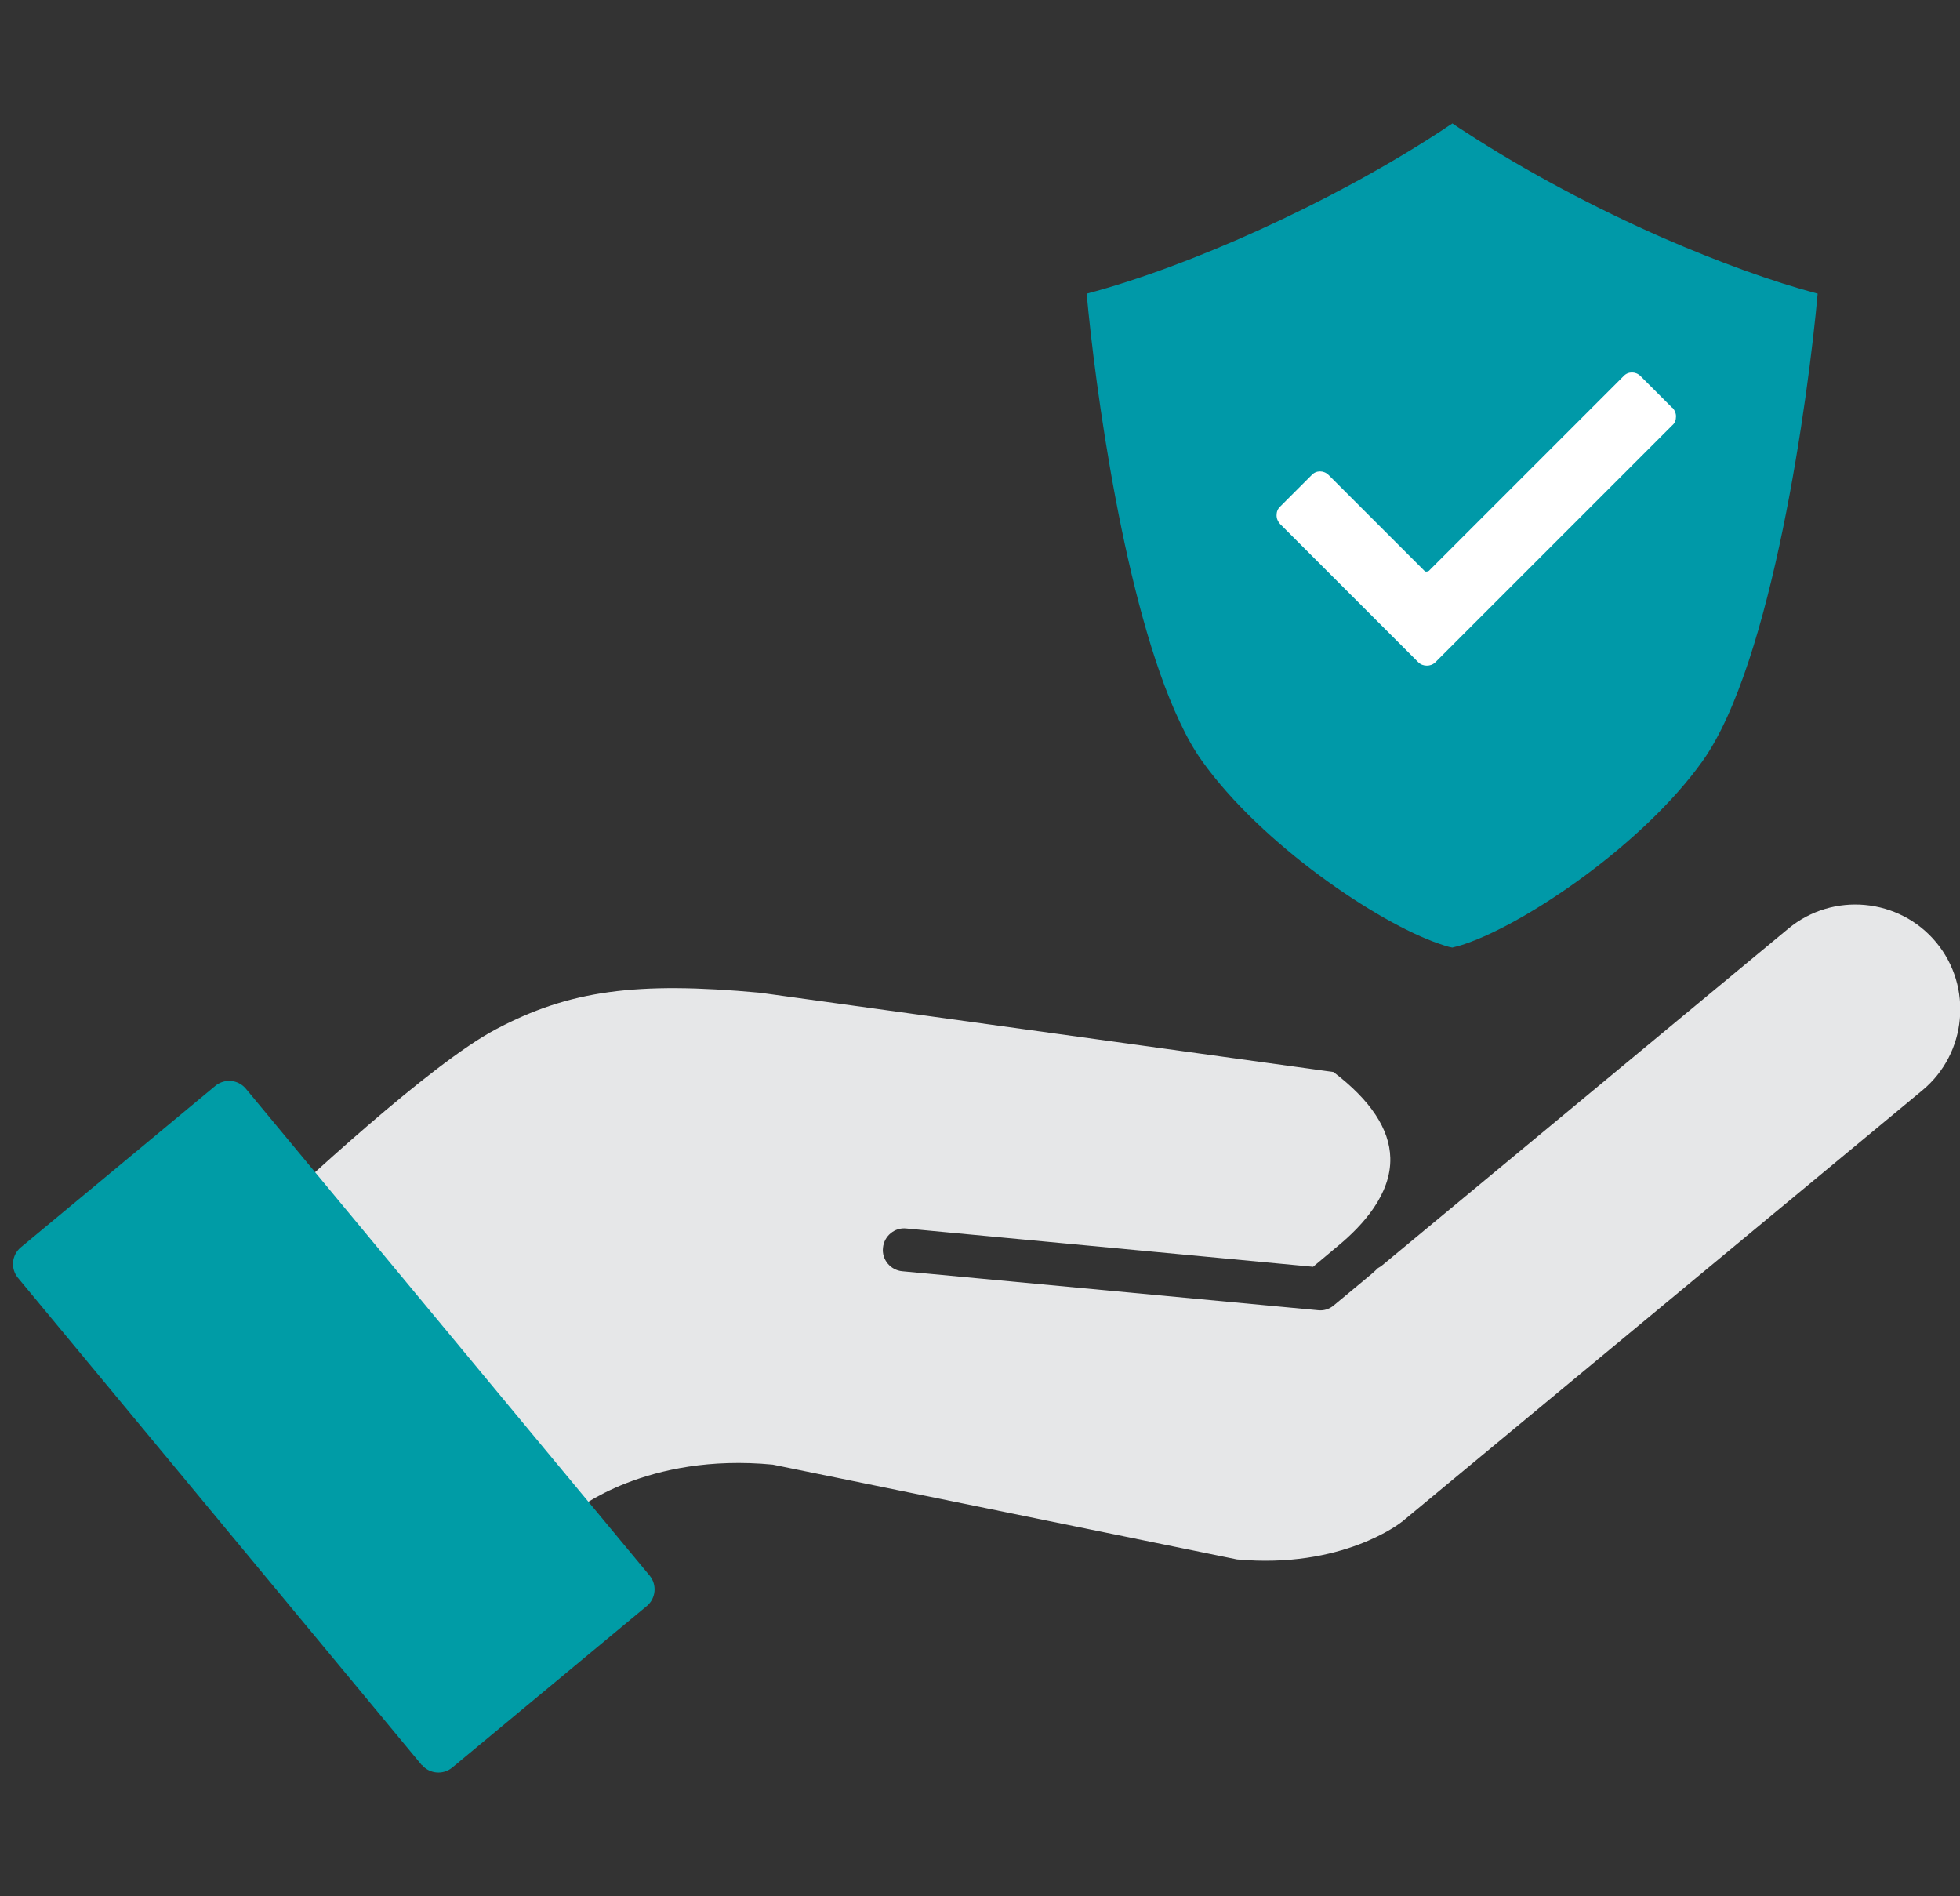
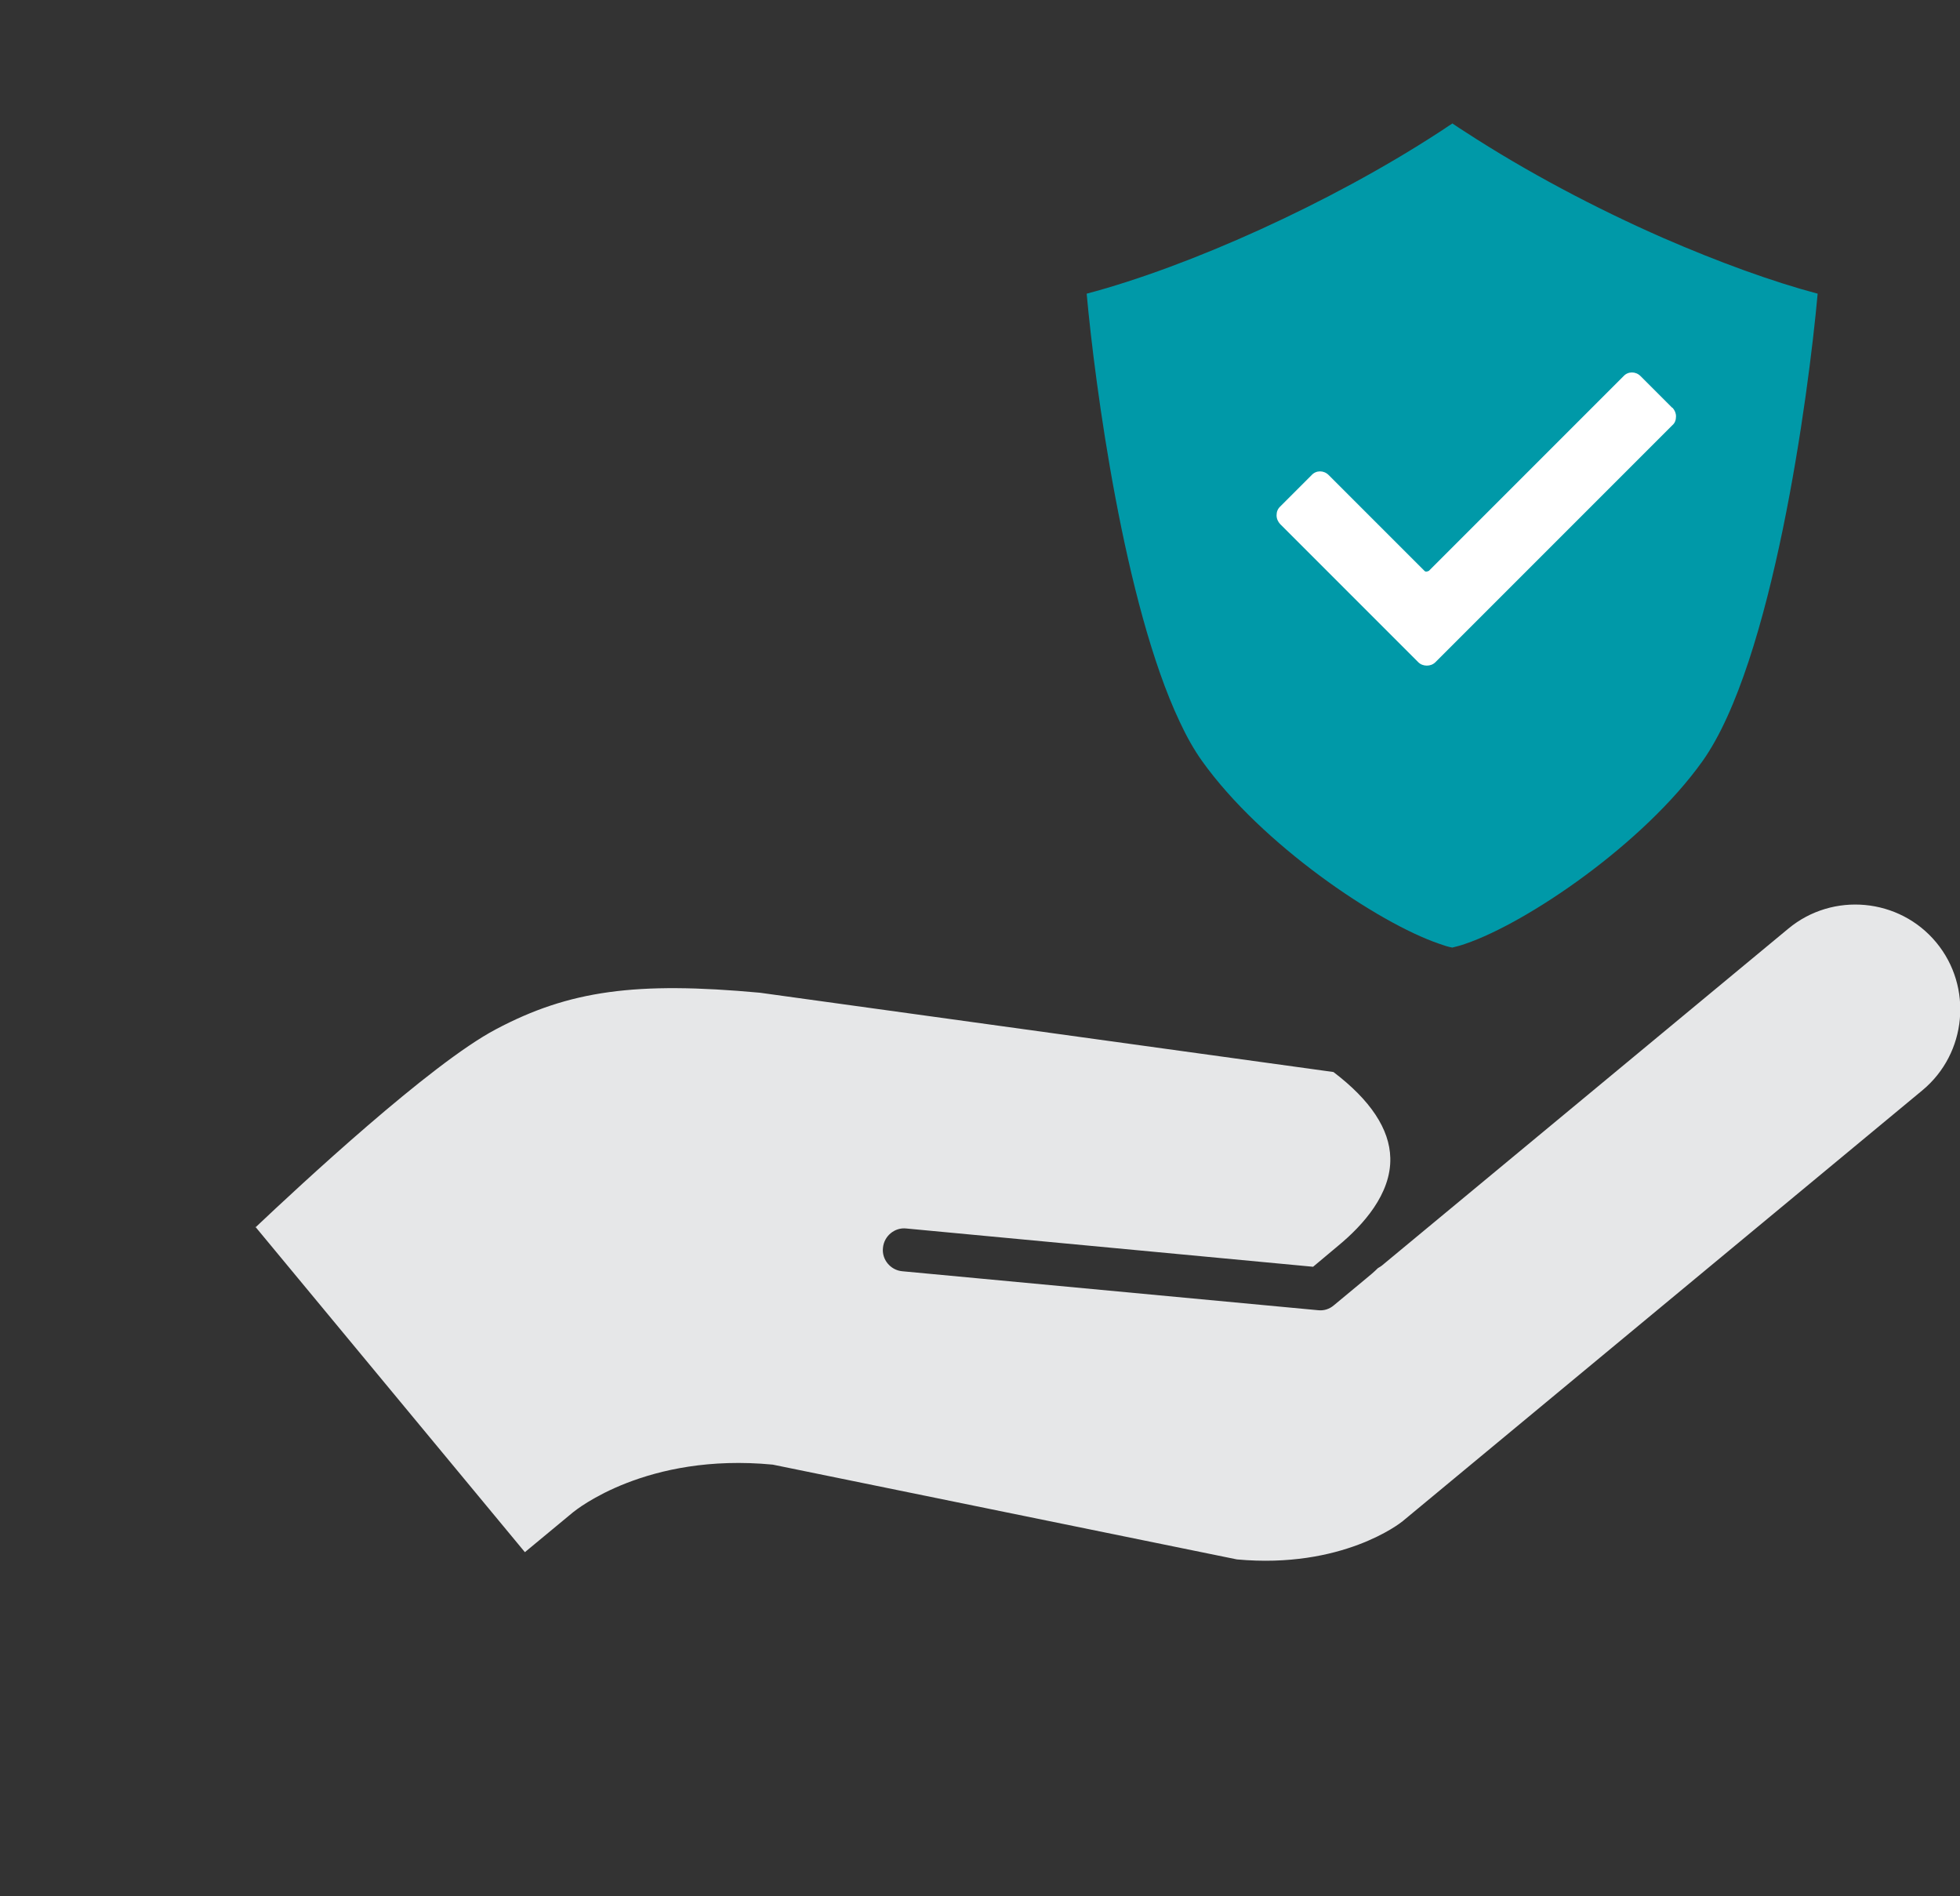
<svg xmlns="http://www.w3.org/2000/svg" id="Layer_4" data-name="Layer 4" viewBox="0 0 56.87 55.01">
  <rect x="0" y="0" width="56.87" height="55.01" fill="#333333" stroke="none" />
  <defs>
    <style>
      .cls-1 {
        fill: #fff;
      }

      .cls-2 {
        fill: #009ca6;
      }

      .cls-3 {
        fill: #e6e7e8;
      }

      .cls-4 {
        fill: #0099a8;
      }
    </style>
  </defs>
  <path class="cls-3" d="m7.41,35.59l7.82,9.44,1.4-1.16c.09-.07,2.13-1.73,5.79-1.38l13.47,2.75c3.05.28,4.74-1.05,4.81-1.11l15.08-12.5c1.29-1.07,1.47-3,.4-4.29-1.07-1.29-3-1.47-4.29-.4l-11.8,9.78s-.07.05-.11.07c-.11.11-.23.21-.34.3l-.94.78c-.13.11-.29.16-.46.14l-12.06-1.13c-.34-.03-.6-.34-.56-.68.03-.34.34-.6.68-.56l11.8,1.11.74-.62c.7-.58,1.53-1.49,1.5-2.54-.02-.83-.57-1.67-1.65-2.49l-16.64-2.3c-3.59-.33-5.53-.07-7.66,1.06-1.9,1-5.71,4.55-6.98,5.75Z" />
-   <path class="cls-2" d="m12.24,51.21L.52,37.07c-.22-.27-.18-.66.08-.88l5.65-4.69c.27-.22.66-.18.88.08l11.72,14.13c.22.27.18.66-.08.88l-5.65,4.69c-.27.22-.66.18-.88-.08Z" />
  <path class="cls-4" d="m42.14,3.58c.12.08.25.17.38.25,1.75,1.14,3.77,2.21,5.73,3.07,1.61.7,3.17,1.27,4.49,1.62-.27,2.99-1.31,10.7-3.34,13.56-1.72,2.41-5.09,4.69-6.88,5.3-.14.05-.26.08-.38.11-.12-.02-.24-.06-.38-.11-1.79-.61-5.16-2.89-6.88-5.3-.23-.32-.45-.71-.65-1.14-1.61-3.4-2.46-9.77-2.7-12.42,2.95-.78,7.04-2.61,10.22-4.68.13-.08.25-.17.38-.25" />
  <g>
    <path class="cls-1" d="m41.39,18.97l-4.01-4.01.92-.92,2.78,2.78c.17.17.45.17.62,0l5.65-5.65.92.92-6.88,6.88Z" />
    <path class="cls-1" d="m48.52,11.83l-.92-.92c-.14-.14-.36-.14-.49,0l-5.65,5.65s-.09.05-.13,0l-2.78-2.78c-.14-.14-.36-.14-.49,0l-.92.92c-.07.07-.1.15-.1.25s.04.18.1.25l4.01,4.01c.07.07.16.1.25.1s.18-.03.25-.1l6.88-6.88c.07-.06.1-.15.1-.25s-.04-.18-.1-.25Zm-7.13,6.64l-3.52-3.52.43-.43,2.53,2.53c.3.3.82.3,1.12,0l5.4-5.4.43.43-6.39,6.39Z" />
  </g>
</svg>